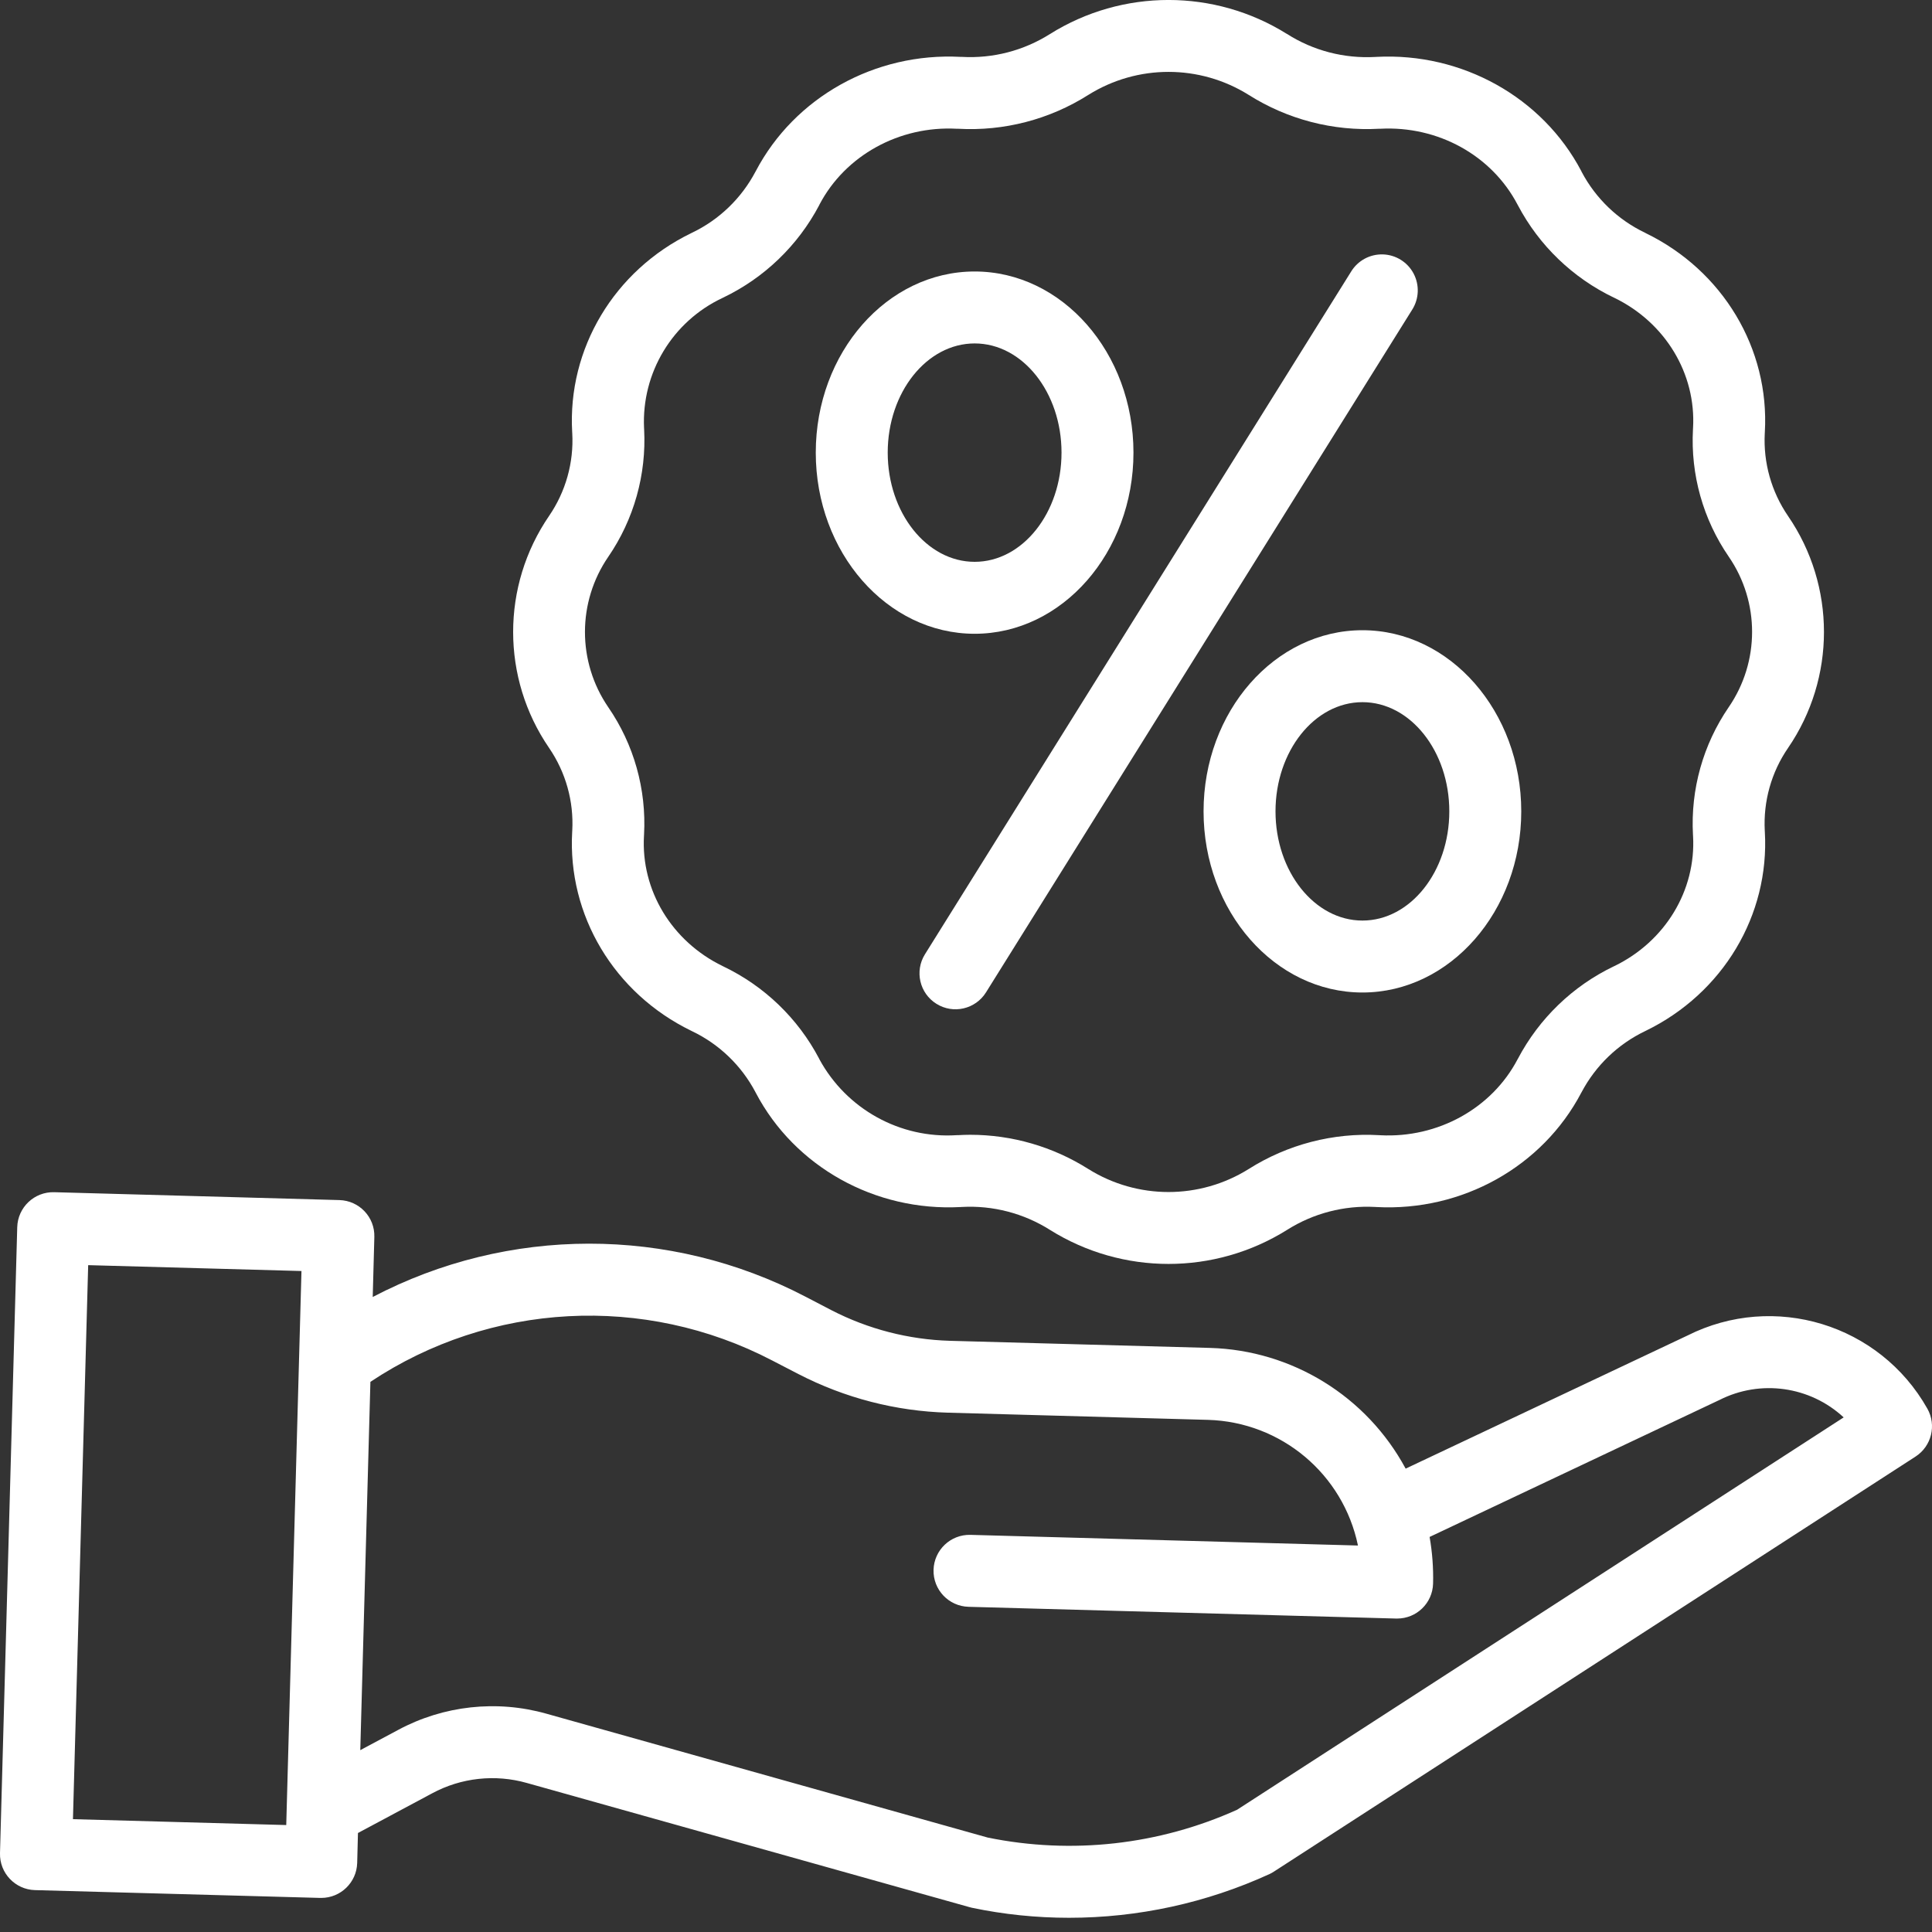
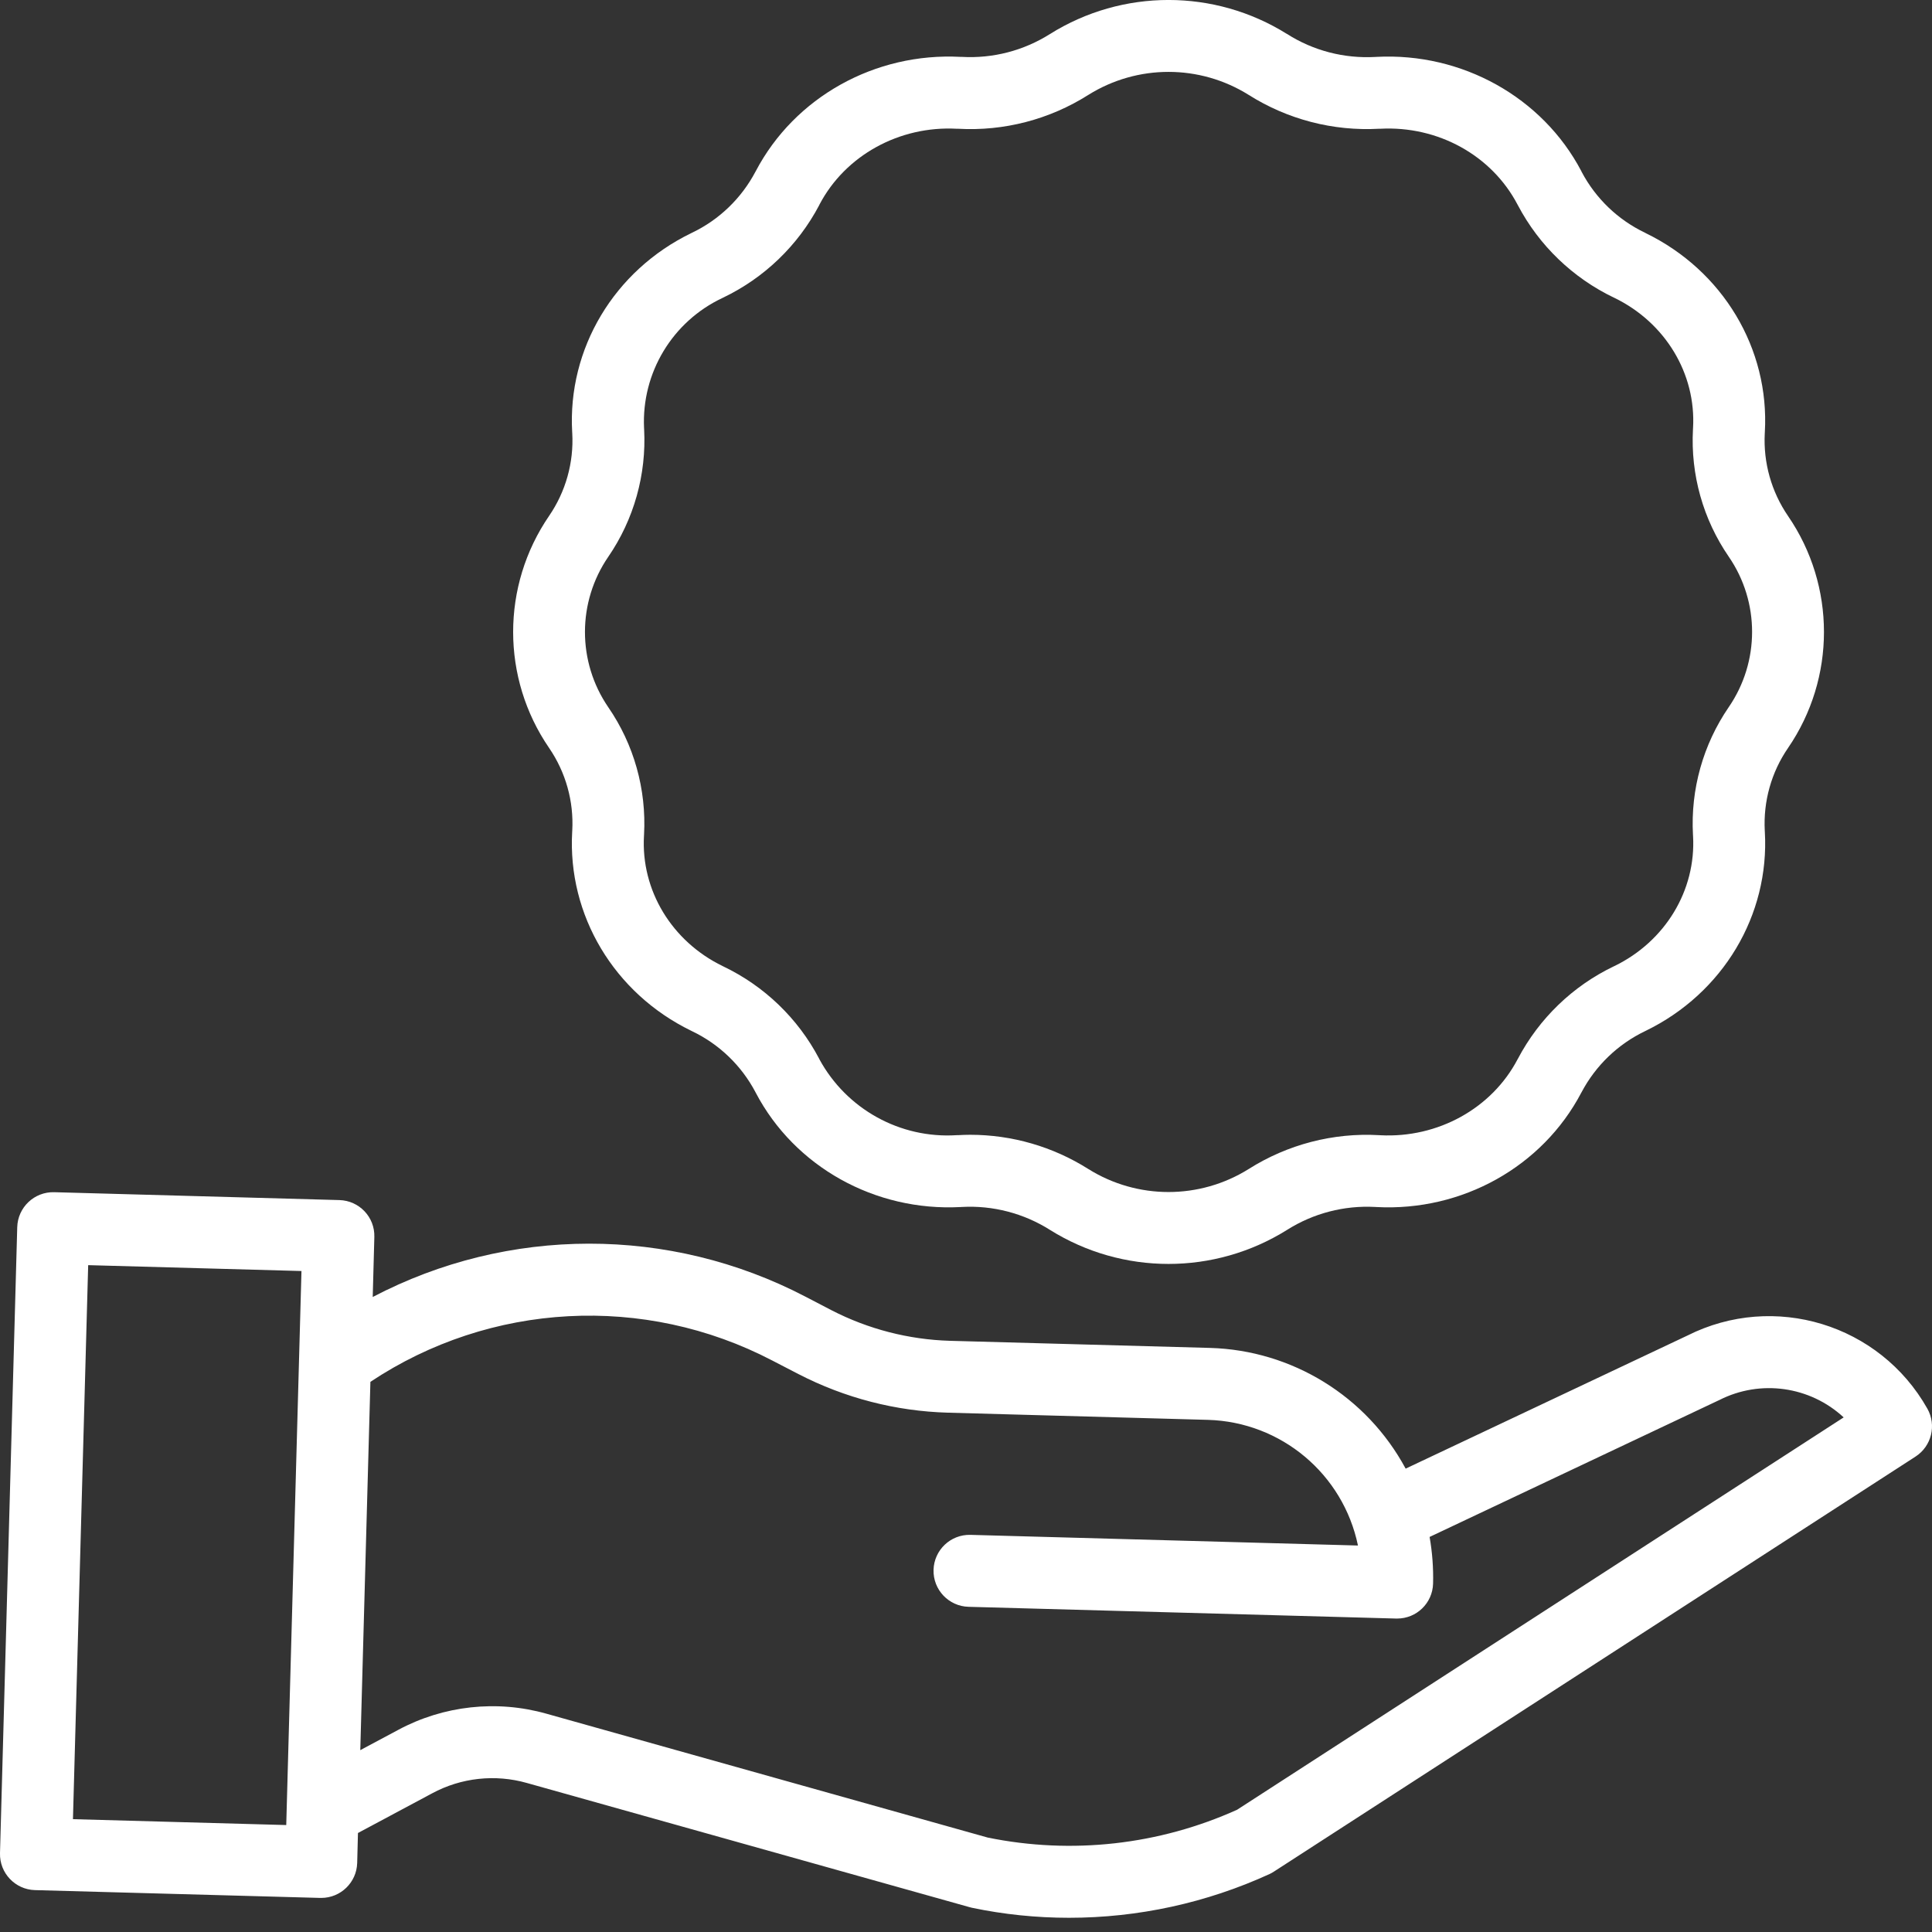
<svg xmlns="http://www.w3.org/2000/svg" width="25" height="25" viewBox="0 0 25 25" fill="none">
  <rect x="0" y="0" width="25" height="25" fill="#333333" stroke="none" />
  <path d="M7.405 10.748L7.404 10.764C7.343 11.843 7.947 12.853 8.944 13.338L8.954 13.343C9.306 13.511 9.594 13.788 9.776 14.133L9.78 14.141C10.283 15.098 11.322 15.678 12.43 15.619L12.447 15.618C12.848 15.596 13.247 15.7 13.587 15.915C14.525 16.502 15.716 16.502 16.654 15.915C16.994 15.7 17.393 15.596 17.795 15.618L17.812 15.619C18.918 15.678 19.959 15.098 20.462 14.139L20.465 14.134C20.648 13.788 20.936 13.511 21.289 13.342L21.297 13.338C22.294 12.853 22.899 11.843 22.837 10.764L22.836 10.749C22.816 10.369 22.921 9.993 23.137 9.679C23.757 8.774 23.757 7.581 23.137 6.677C22.922 6.363 22.816 5.987 22.836 5.607L22.837 5.591C22.899 4.512 22.294 3.502 21.296 3.017L21.287 3.012C20.936 2.844 20.649 2.569 20.467 2.225L20.462 2.214C19.959 1.258 18.918 0.678 17.812 0.736L17.795 0.737C17.393 0.759 16.994 0.656 16.655 0.44H16.654C15.716 -0.147 14.525 -0.147 13.587 0.44C13.247 0.655 12.848 0.759 12.446 0.736L12.43 0.736C11.323 0.677 10.283 1.257 9.78 2.214L9.776 2.221C9.594 2.566 9.306 2.844 8.954 3.012L8.944 3.017C7.947 3.501 7.343 4.512 7.404 5.591L7.405 5.606C7.426 5.986 7.32 6.362 7.105 6.676C6.485 7.581 6.485 8.774 7.105 9.678C7.32 9.992 7.426 10.368 7.405 10.748V10.748ZM7.871 7.205C8.203 6.721 8.366 6.14 8.335 5.554L8.334 5.538C8.301 4.823 8.702 4.159 9.35 3.855L9.358 3.851C9.89 3.596 10.325 3.177 10.6 2.656L10.604 2.647C10.938 2.011 11.637 1.626 12.38 1.666L12.396 1.666C12.991 1.7 13.581 1.546 14.083 1.228C14.718 0.831 15.523 0.831 16.158 1.228C16.661 1.546 17.251 1.699 17.845 1.666L17.861 1.666C18.608 1.626 19.303 2.011 19.636 2.646L19.642 2.657C19.917 3.178 20.352 3.596 20.883 3.851L20.89 3.854C21.549 4.174 21.948 4.835 21.908 5.538L21.907 5.555C21.875 6.141 22.038 6.721 22.371 7.205C22.773 7.791 22.772 8.564 22.37 9.15C22.038 9.634 21.875 10.215 21.907 10.801L21.908 10.817C21.948 11.52 21.549 12.181 20.89 12.501L20.883 12.504C20.351 12.759 19.916 13.179 19.641 13.701L19.637 13.708C19.303 14.344 18.605 14.729 17.861 14.69L17.845 14.689C17.251 14.655 16.661 14.809 16.158 15.127C15.523 15.524 14.718 15.524 14.083 15.127C13.626 14.838 13.096 14.684 12.554 14.684C12.502 14.684 12.449 14.686 12.396 14.689L12.38 14.689C11.647 14.736 10.954 14.352 10.603 13.707L10.599 13.698C10.325 13.177 9.89 12.759 9.359 12.505L9.351 12.501C8.692 12.181 8.293 11.52 8.333 10.817L8.334 10.8C8.366 10.214 8.203 9.633 7.87 9.15C7.469 8.563 7.469 7.791 7.871 7.205V7.205Z" fill="#FFFFFF" />
-   <path d="M12.117 12.989C12.335 13.126 12.623 13.059 12.759 12.841L18.273 4.008C18.363 3.867 18.37 3.688 18.292 3.54C18.214 3.392 18.062 3.297 17.895 3.292C17.727 3.287 17.57 3.372 17.483 3.515L11.969 12.348C11.833 12.566 11.899 12.853 12.117 12.989V12.989Z" fill="#FFFFFF" />
-   <path d="M12.612 8.201C13.745 8.201 14.667 7.149 14.667 5.857C14.667 4.564 13.745 3.513 12.612 3.513C11.478 3.513 10.556 4.564 10.556 5.857C10.556 7.149 11.478 8.201 12.612 8.201ZM12.612 4.444C13.232 4.444 13.736 5.077 13.736 5.857C13.736 6.636 13.232 7.27 12.612 7.27C11.992 7.27 11.487 6.635 11.487 5.857C11.487 5.078 11.992 4.444 12.612 4.444Z" fill="#FFFFFF" />
-   <path d="M15.574 10.499C15.574 11.792 16.496 12.843 17.63 12.843C18.763 12.843 19.685 11.791 19.685 10.499C19.685 9.207 18.763 8.155 17.63 8.155C16.496 8.155 15.574 9.206 15.574 10.499V10.499ZM18.754 10.499C18.754 11.278 18.25 11.912 17.63 11.912C17.01 11.912 16.505 11.278 16.505 10.499C16.505 9.72 17.01 9.086 17.63 9.086C18.25 9.086 18.754 9.72 18.754 10.499Z" fill="#FFFFFF" />
-   <path d="M24.94 18.228C24.323 17.134 22.956 16.718 21.835 17.282L18.189 19.004C17.685 18.068 16.72 17.472 15.657 17.442L12.291 17.35C11.758 17.334 11.235 17.199 10.761 16.955L10.419 16.777C8.665 15.863 6.575 15.865 4.823 16.783L4.844 16.007C4.852 15.75 4.649 15.536 4.392 15.529L0.701 15.427C0.444 15.42 0.23 15.623 0.223 15.88L0 23.98C-0.007 24.237 0.196 24.451 0.453 24.458L4.144 24.559H4.157C4.409 24.559 4.615 24.358 4.622 24.107L4.632 23.719L5.591 23.206C5.967 23.003 6.408 22.955 6.819 23.072L12.544 24.678C12.554 24.681 12.564 24.684 12.575 24.686C12.989 24.773 13.41 24.816 13.833 24.816C14.729 24.816 15.614 24.623 16.428 24.25C16.448 24.241 16.467 24.23 16.485 24.218L24.787 18.848C24.994 18.714 25.061 18.442 24.94 18.228V18.228ZM0.944 23.54L1.141 16.371L3.901 16.447L3.704 23.616L0.944 23.54ZM16.008 23.418C14.997 23.874 13.868 24 12.781 23.778L7.07 22.175C6.428 21.994 5.74 22.069 5.152 22.385L4.662 22.647L4.793 17.881C6.346 16.848 8.337 16.742 9.991 17.604L10.333 17.781C10.932 18.09 11.592 18.261 12.266 18.28L15.631 18.373C16.577 18.4 17.38 19.073 17.572 19.999L12.558 19.861C12.301 19.854 12.087 20.057 12.08 20.314C12.073 20.571 12.276 20.785 12.533 20.792L18.066 20.944H18.079C18.331 20.944 18.537 20.744 18.544 20.492C18.549 20.289 18.534 20.087 18.499 19.888L22.238 18.121L22.249 18.116C22.779 17.847 23.421 17.937 23.857 18.341L16.008 23.418Z" fill="#FFFFFF" />
+   <path d="M24.94 18.228C24.323 17.134 22.956 16.718 21.835 17.282L18.189 19.004C17.685 18.068 16.72 17.472 15.657 17.442L12.291 17.35C11.758 17.334 11.235 17.199 10.761 16.955L10.419 16.777C8.665 15.863 6.575 15.865 4.823 16.783L4.844 16.007C4.852 15.75 4.649 15.536 4.392 15.529L0.701 15.427C0.444 15.42 0.23 15.623 0.223 15.88L0 23.98C-0.007 24.237 0.196 24.451 0.453 24.458L4.144 24.559H4.157C4.409 24.559 4.615 24.358 4.622 24.107L4.632 23.719L5.591 23.206C5.967 23.003 6.408 22.955 6.819 23.072L12.544 24.678C12.554 24.681 12.564 24.684 12.575 24.686C12.989 24.773 13.41 24.816 13.833 24.816C14.729 24.816 15.614 24.623 16.428 24.25C16.448 24.241 16.467 24.23 16.485 24.218L24.787 18.848C24.994 18.714 25.061 18.442 24.94 18.228V18.228M0.944 23.54L1.141 16.371L3.901 16.447L3.704 23.616L0.944 23.54ZM16.008 23.418C14.997 23.874 13.868 24 12.781 23.778L7.07 22.175C6.428 21.994 5.74 22.069 5.152 22.385L4.662 22.647L4.793 17.881C6.346 16.848 8.337 16.742 9.991 17.604L10.333 17.781C10.932 18.09 11.592 18.261 12.266 18.28L15.631 18.373C16.577 18.4 17.38 19.073 17.572 19.999L12.558 19.861C12.301 19.854 12.087 20.057 12.08 20.314C12.073 20.571 12.276 20.785 12.533 20.792L18.066 20.944H18.079C18.331 20.944 18.537 20.744 18.544 20.492C18.549 20.289 18.534 20.087 18.499 19.888L22.238 18.121L22.249 18.116C22.779 17.847 23.421 17.937 23.857 18.341L16.008 23.418Z" fill="#FFFFFF" />
</svg>